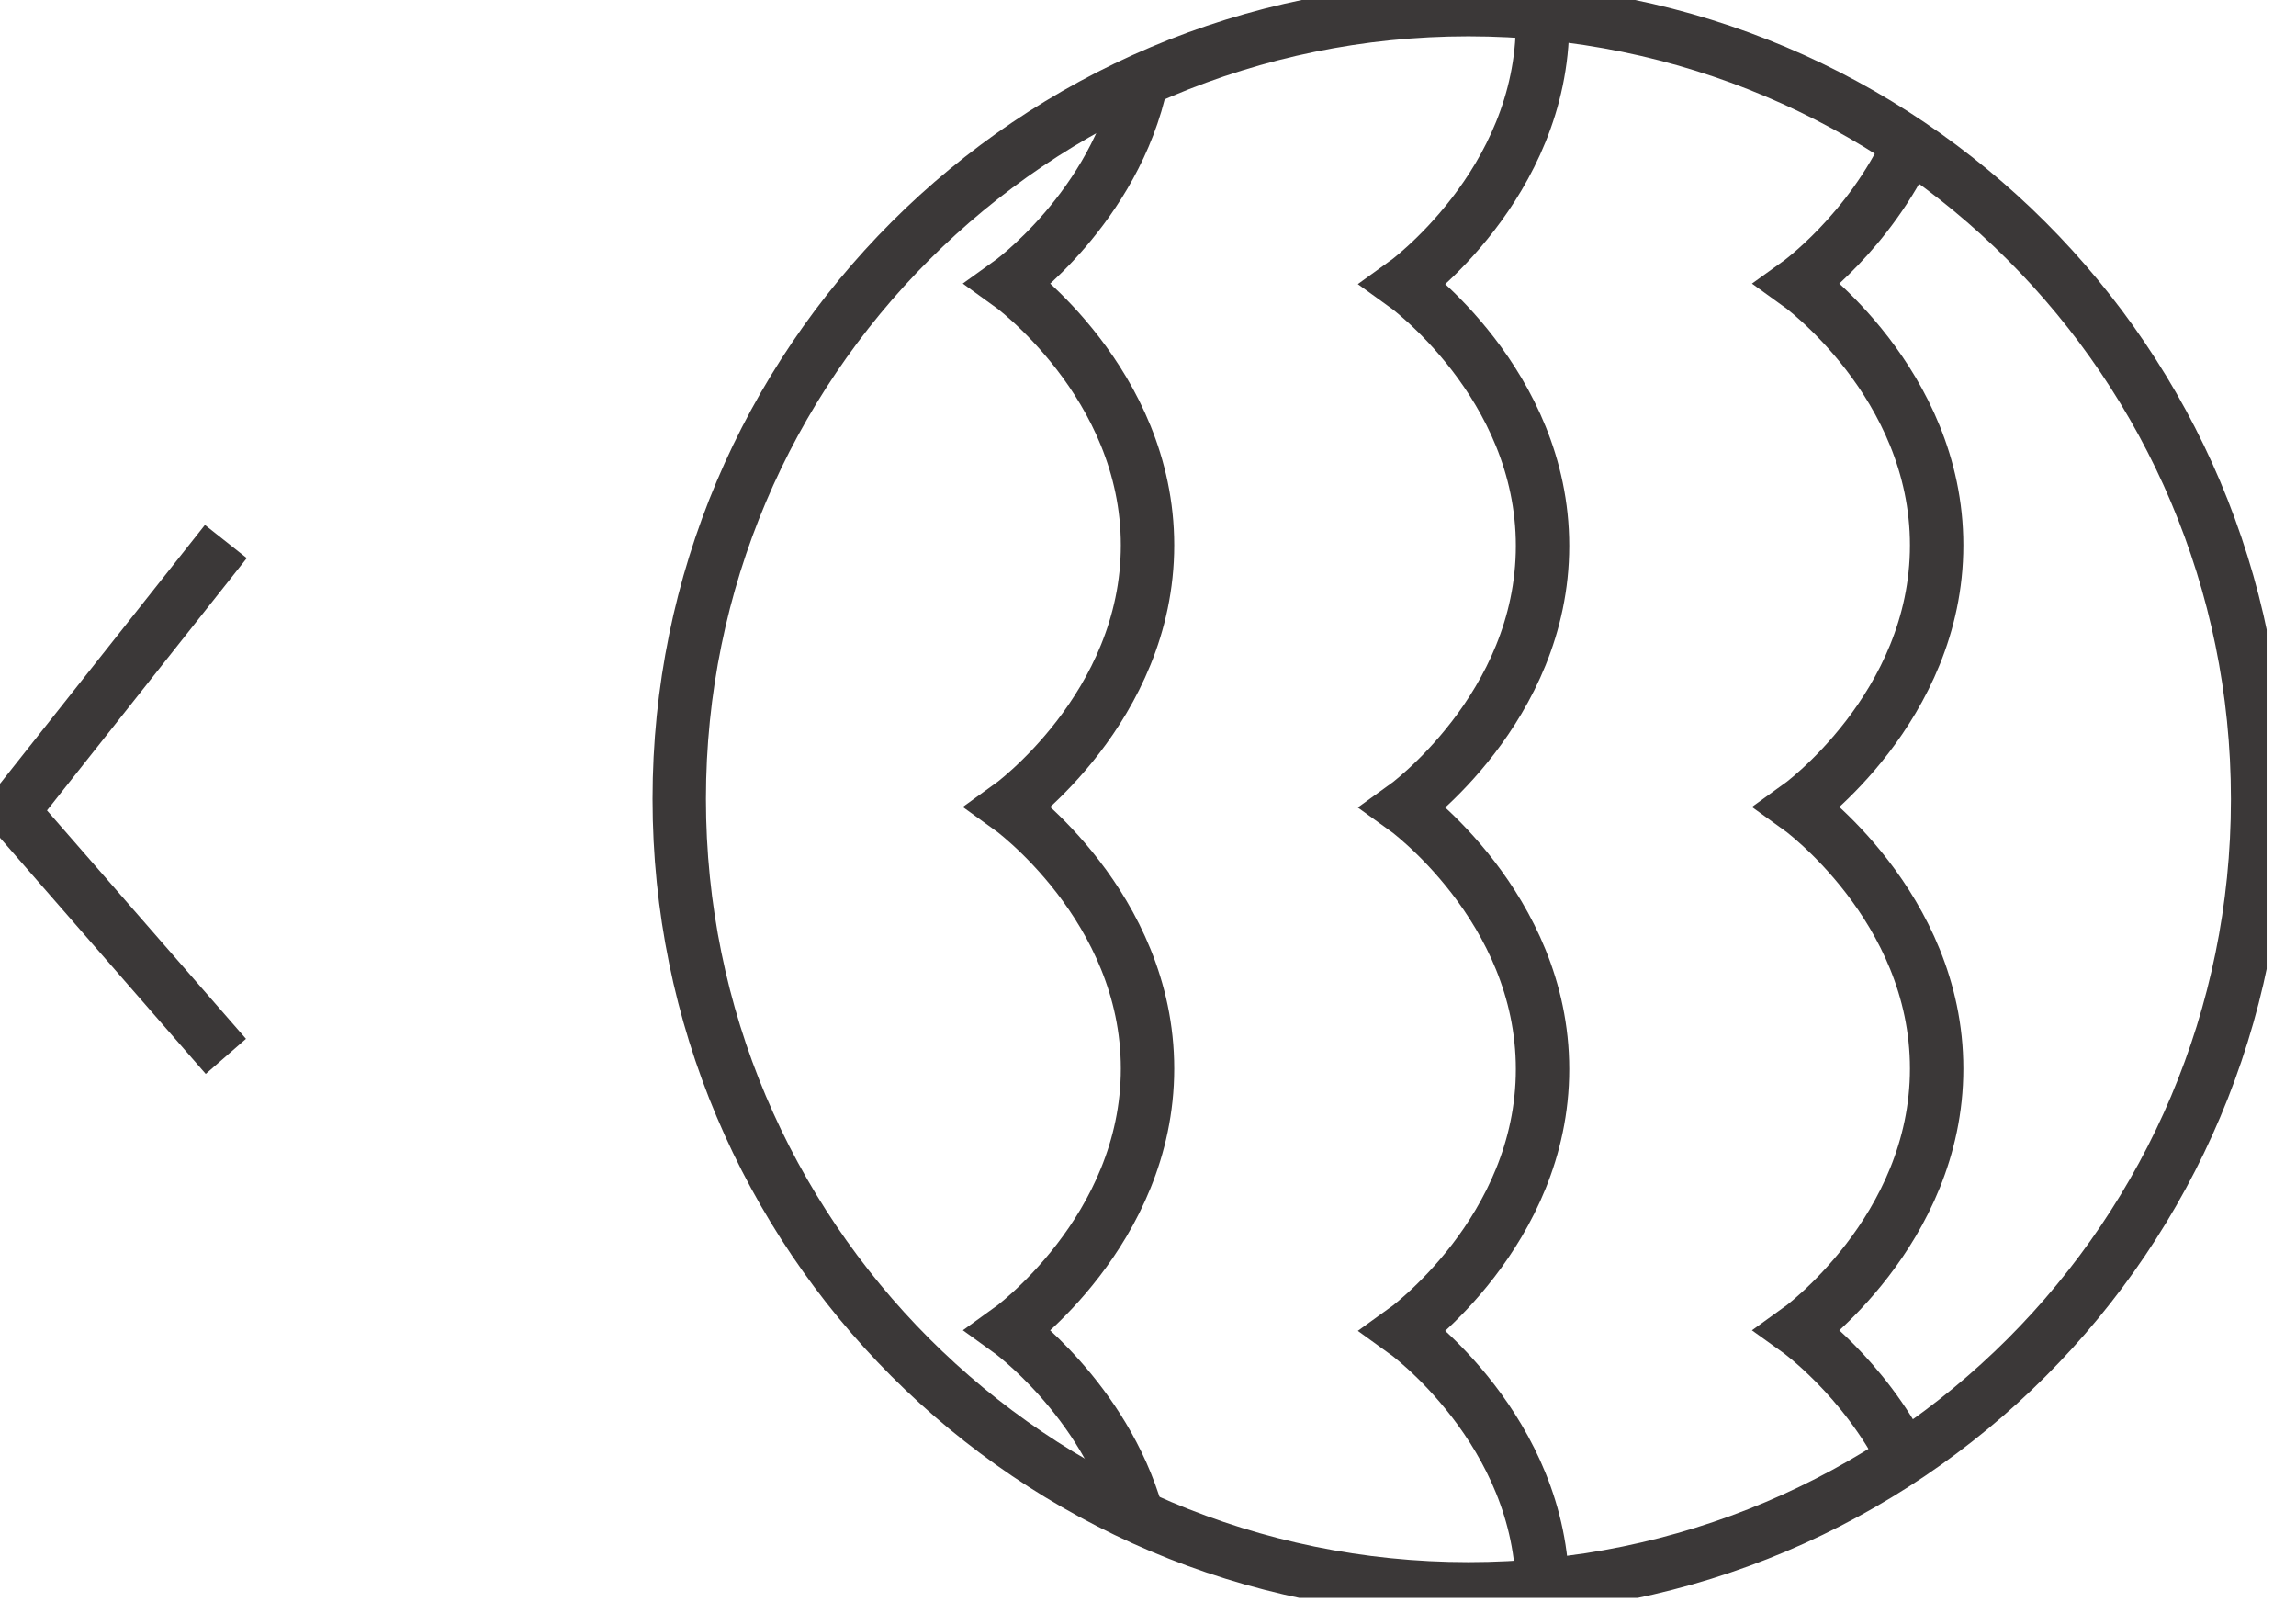
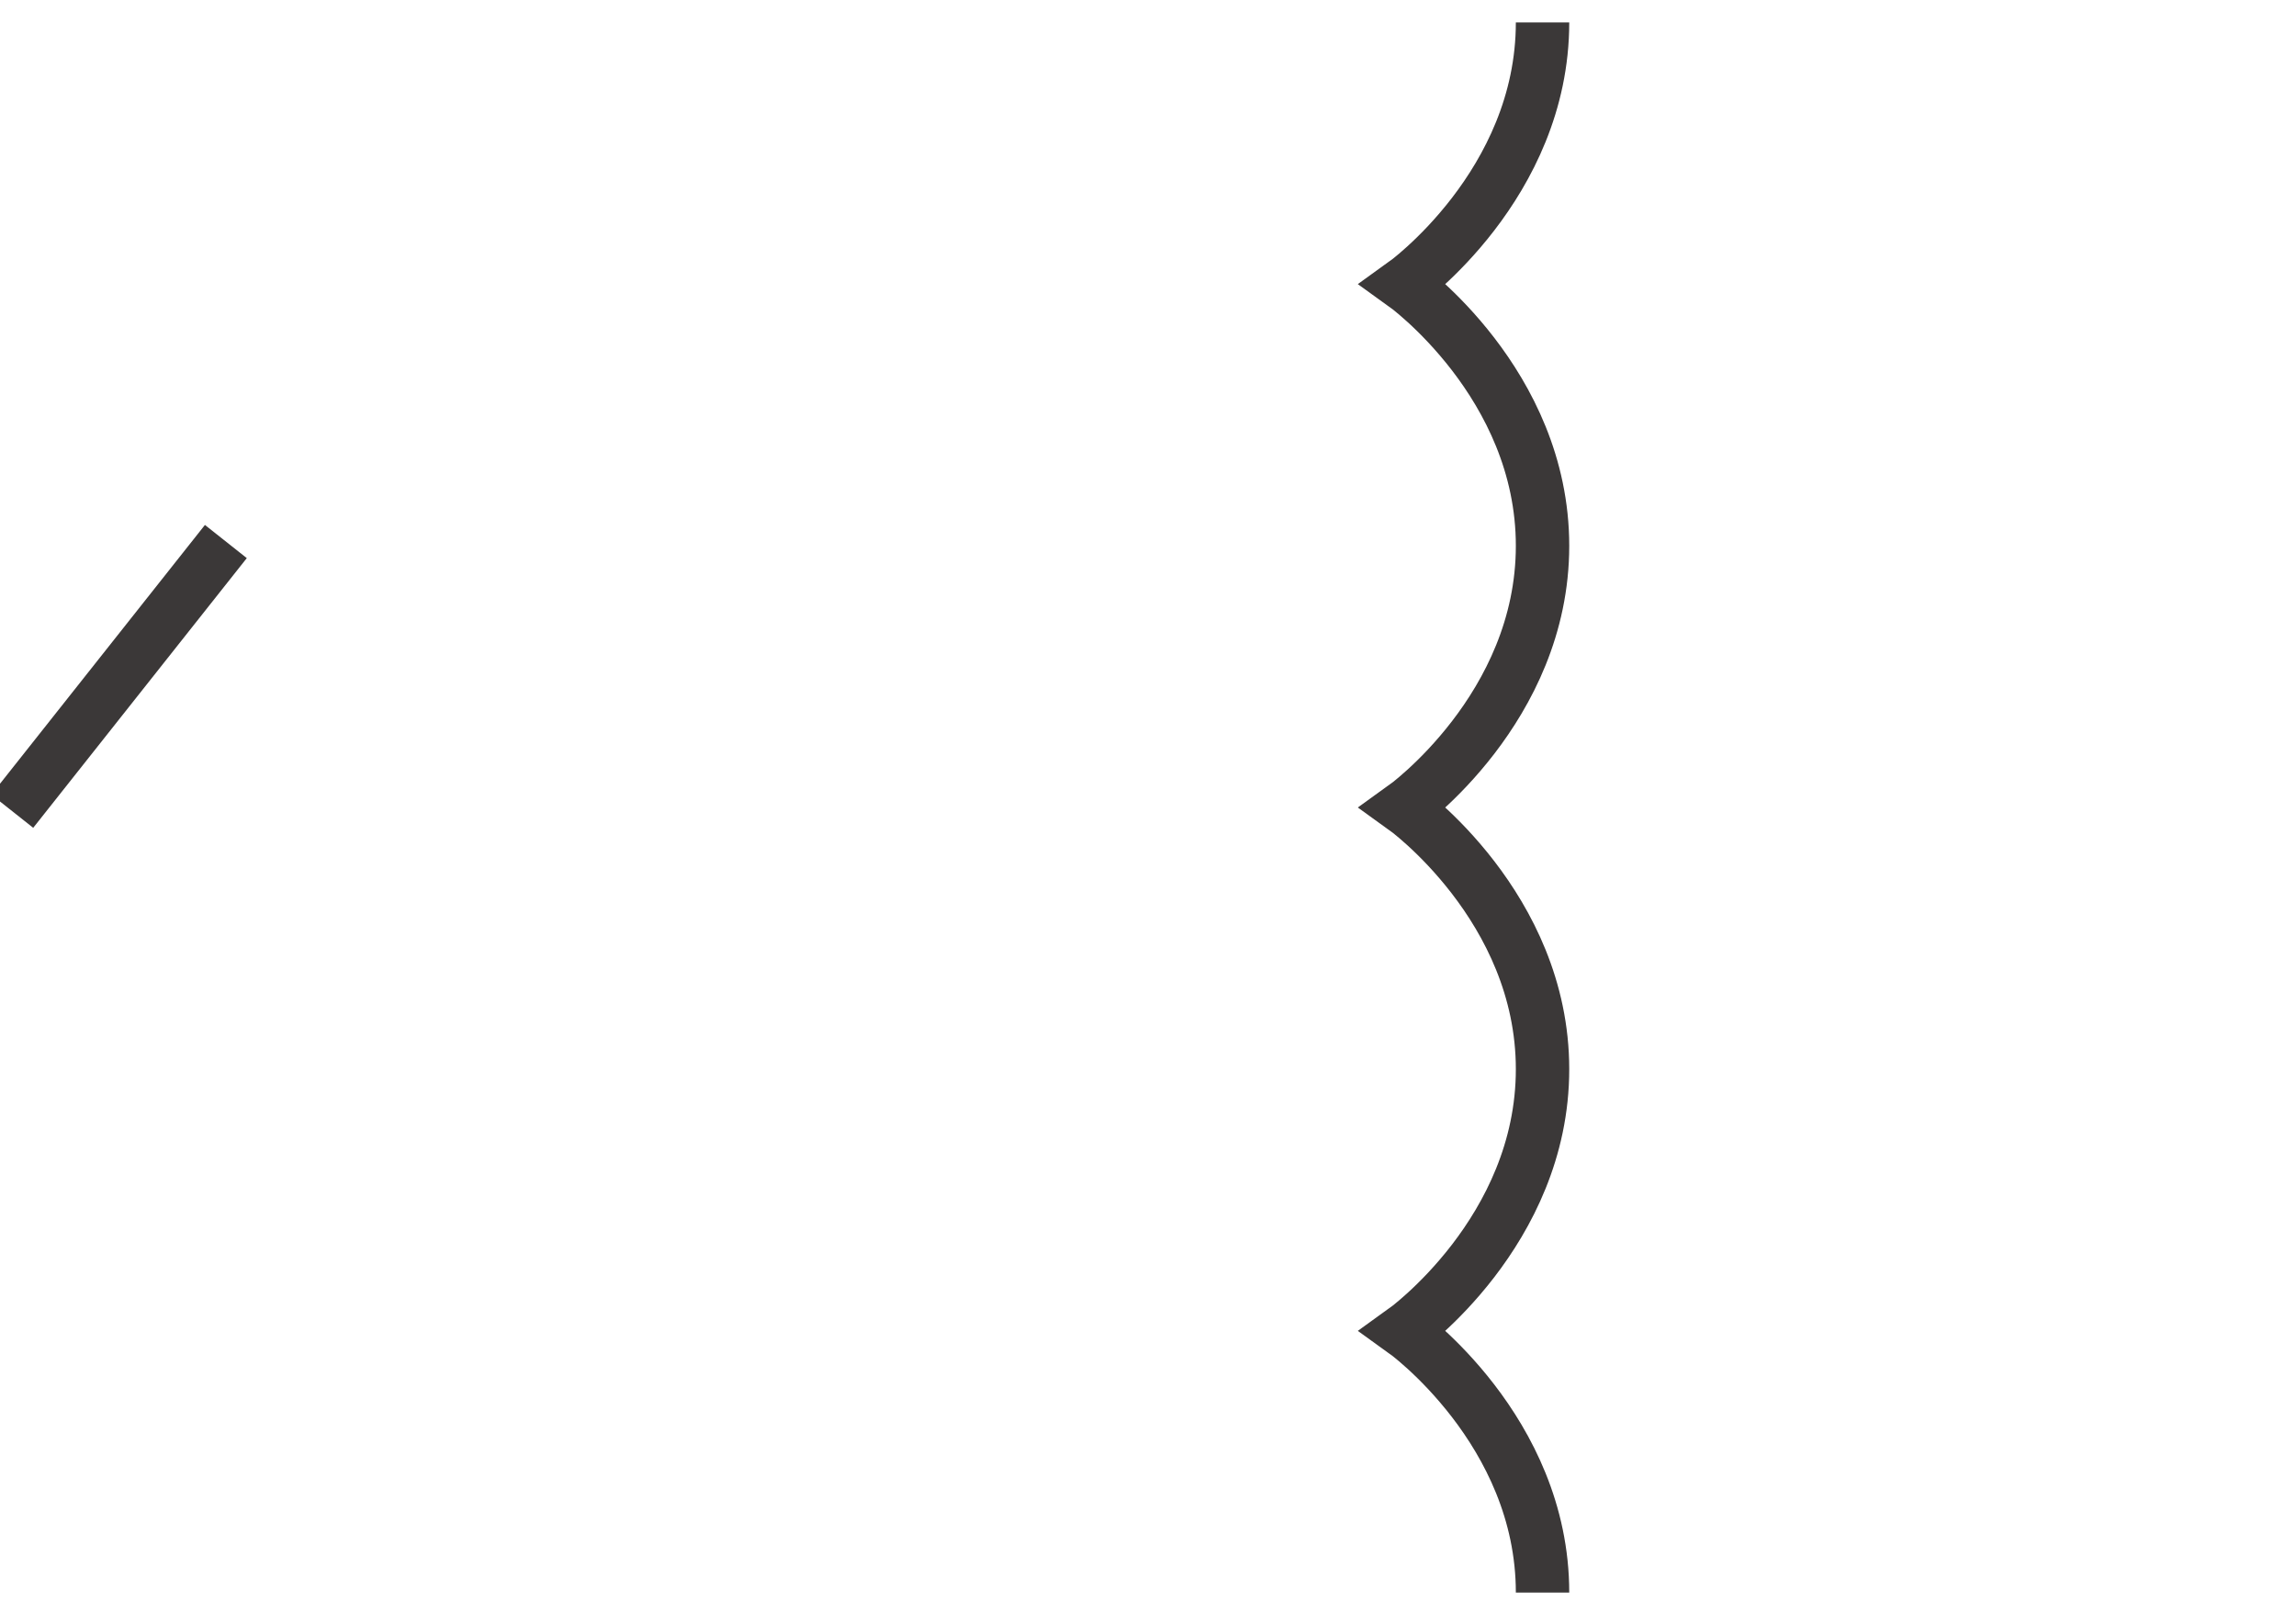
<svg xmlns="http://www.w3.org/2000/svg" width="43" height="30" viewBox="0 0 43 30" fill="none">
  <g clip-path="url(#clip0_2642_7280)">
-     <path d="M42.281 14.96C42.281 6.8 35.661 0.18 27.501 0.18C19.341 0.18 12.721 6.8 12.721 14.96C12.721 23.12 19.331 29.75 27.501 29.75C35.671 29.75 42.281 23.13 42.281 14.97L42.281 14.96Z" stroke="#3B3838" />
    <path d="M28.889 29.82C28.889 26.78 26.289 24.92 26.289 24.92C26.289 24.92 28.889 23.06 28.889 20.02C28.889 16.98 26.289 15.12 26.289 15.12C26.289 15.12 28.889 13.26 28.889 10.22C28.889 7.18 26.289 5.32 26.289 5.32C26.289 5.32 28.889 3.46 28.889 0.42" stroke="#3B3838" />
-     <path d="M35.67 27.32C34.9 25.79 33.67 24.91 33.67 24.91C33.67 24.91 36.27 23.05 36.27 20.01C36.27 16.97 33.67 15.11 33.67 15.11C33.67 15.11 36.27 13.25 36.27 10.21C36.27 7.17 33.67 5.31 33.67 5.31C33.67 5.31 35.01 4.35 35.77 2.68" stroke="#3B3838" />
-     <path d="M21.291 28.35C20.671 26.19 18.891 24.91 18.891 24.91C18.891 24.91 21.491 23.05 21.491 20.01C21.491 16.97 18.891 15.11 18.891 15.11C18.891 15.11 21.491 13.25 21.491 10.21C21.491 7.17 18.891 5.31 18.891 5.31C18.891 5.31 20.881 3.89 21.381 1.51" stroke="#3B3838" />
-     <path d="M4.23 10.14L0.23 15.19L4.23 19.78" stroke="#3B3838" />
+     <path d="M4.23 10.14L0.23 15.19" stroke="#3B3838" />
  </g>
  <defs>
    <clipPath id="clip0_2642_7280">
      <rect width="29.92" height="42.45" fill="white" transform="translate(1.30785e-06 29.92) rotate(-90)" />
    </clipPath>
  </defs>
</svg>